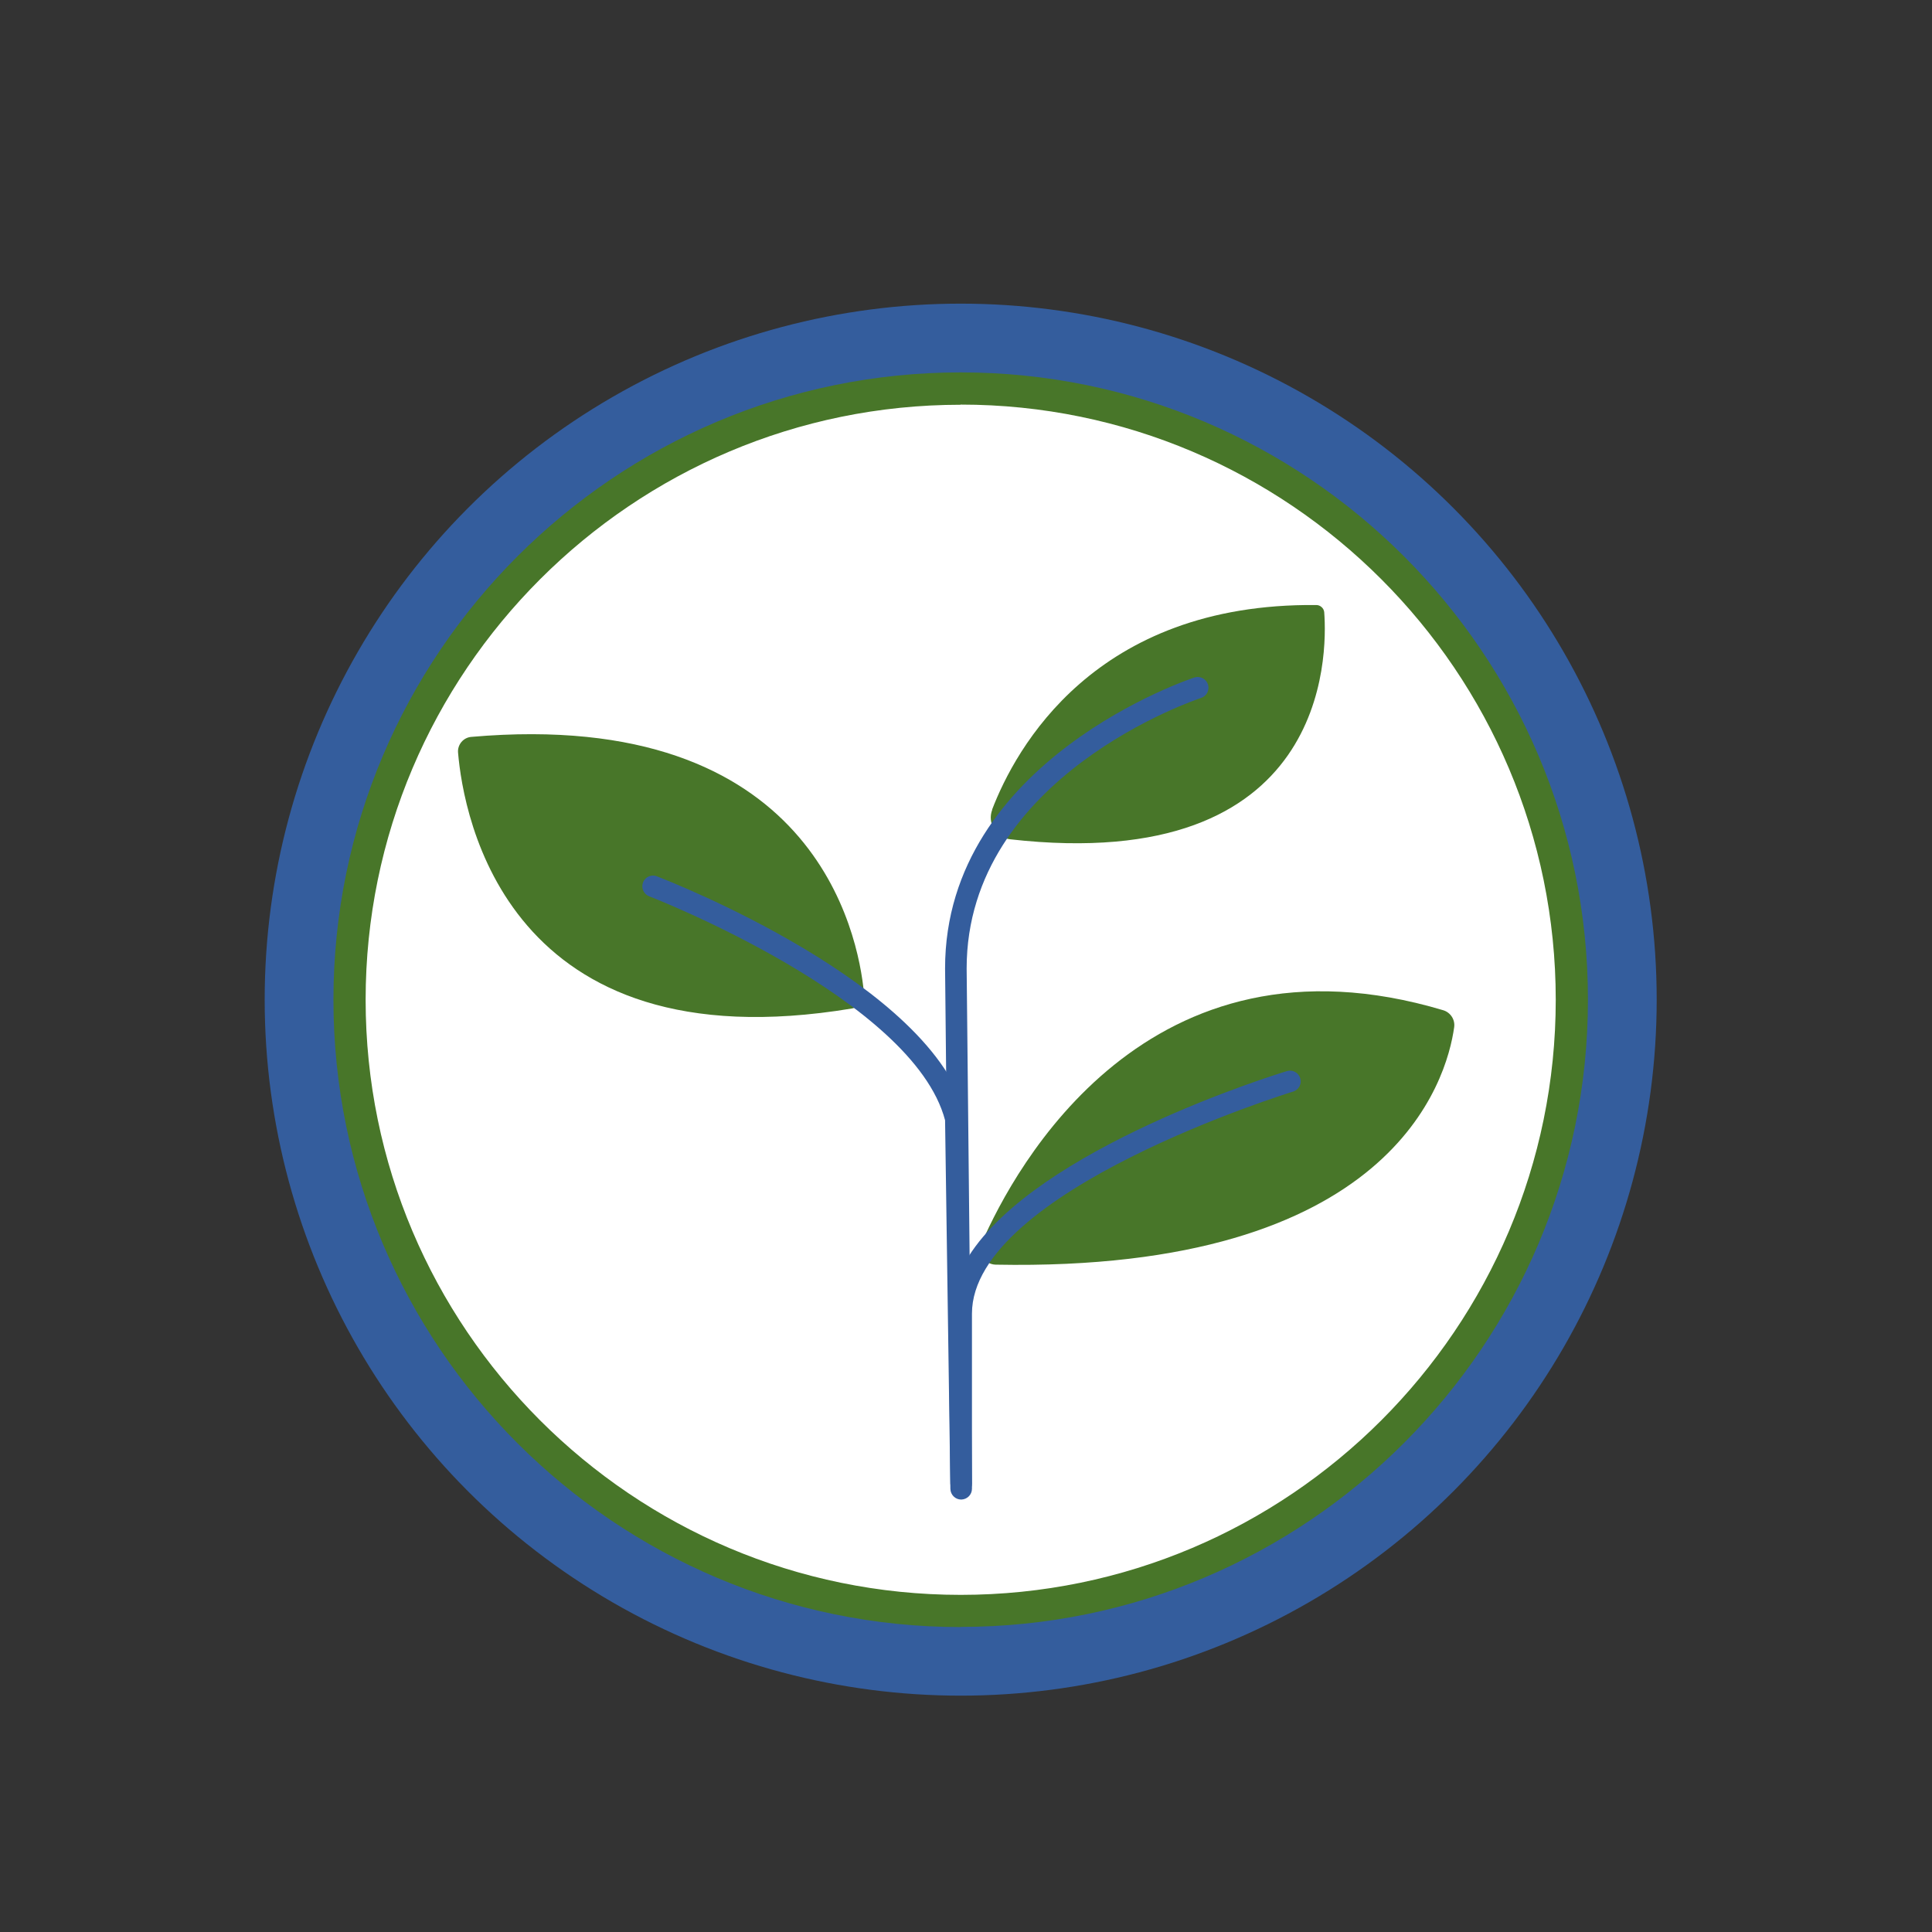
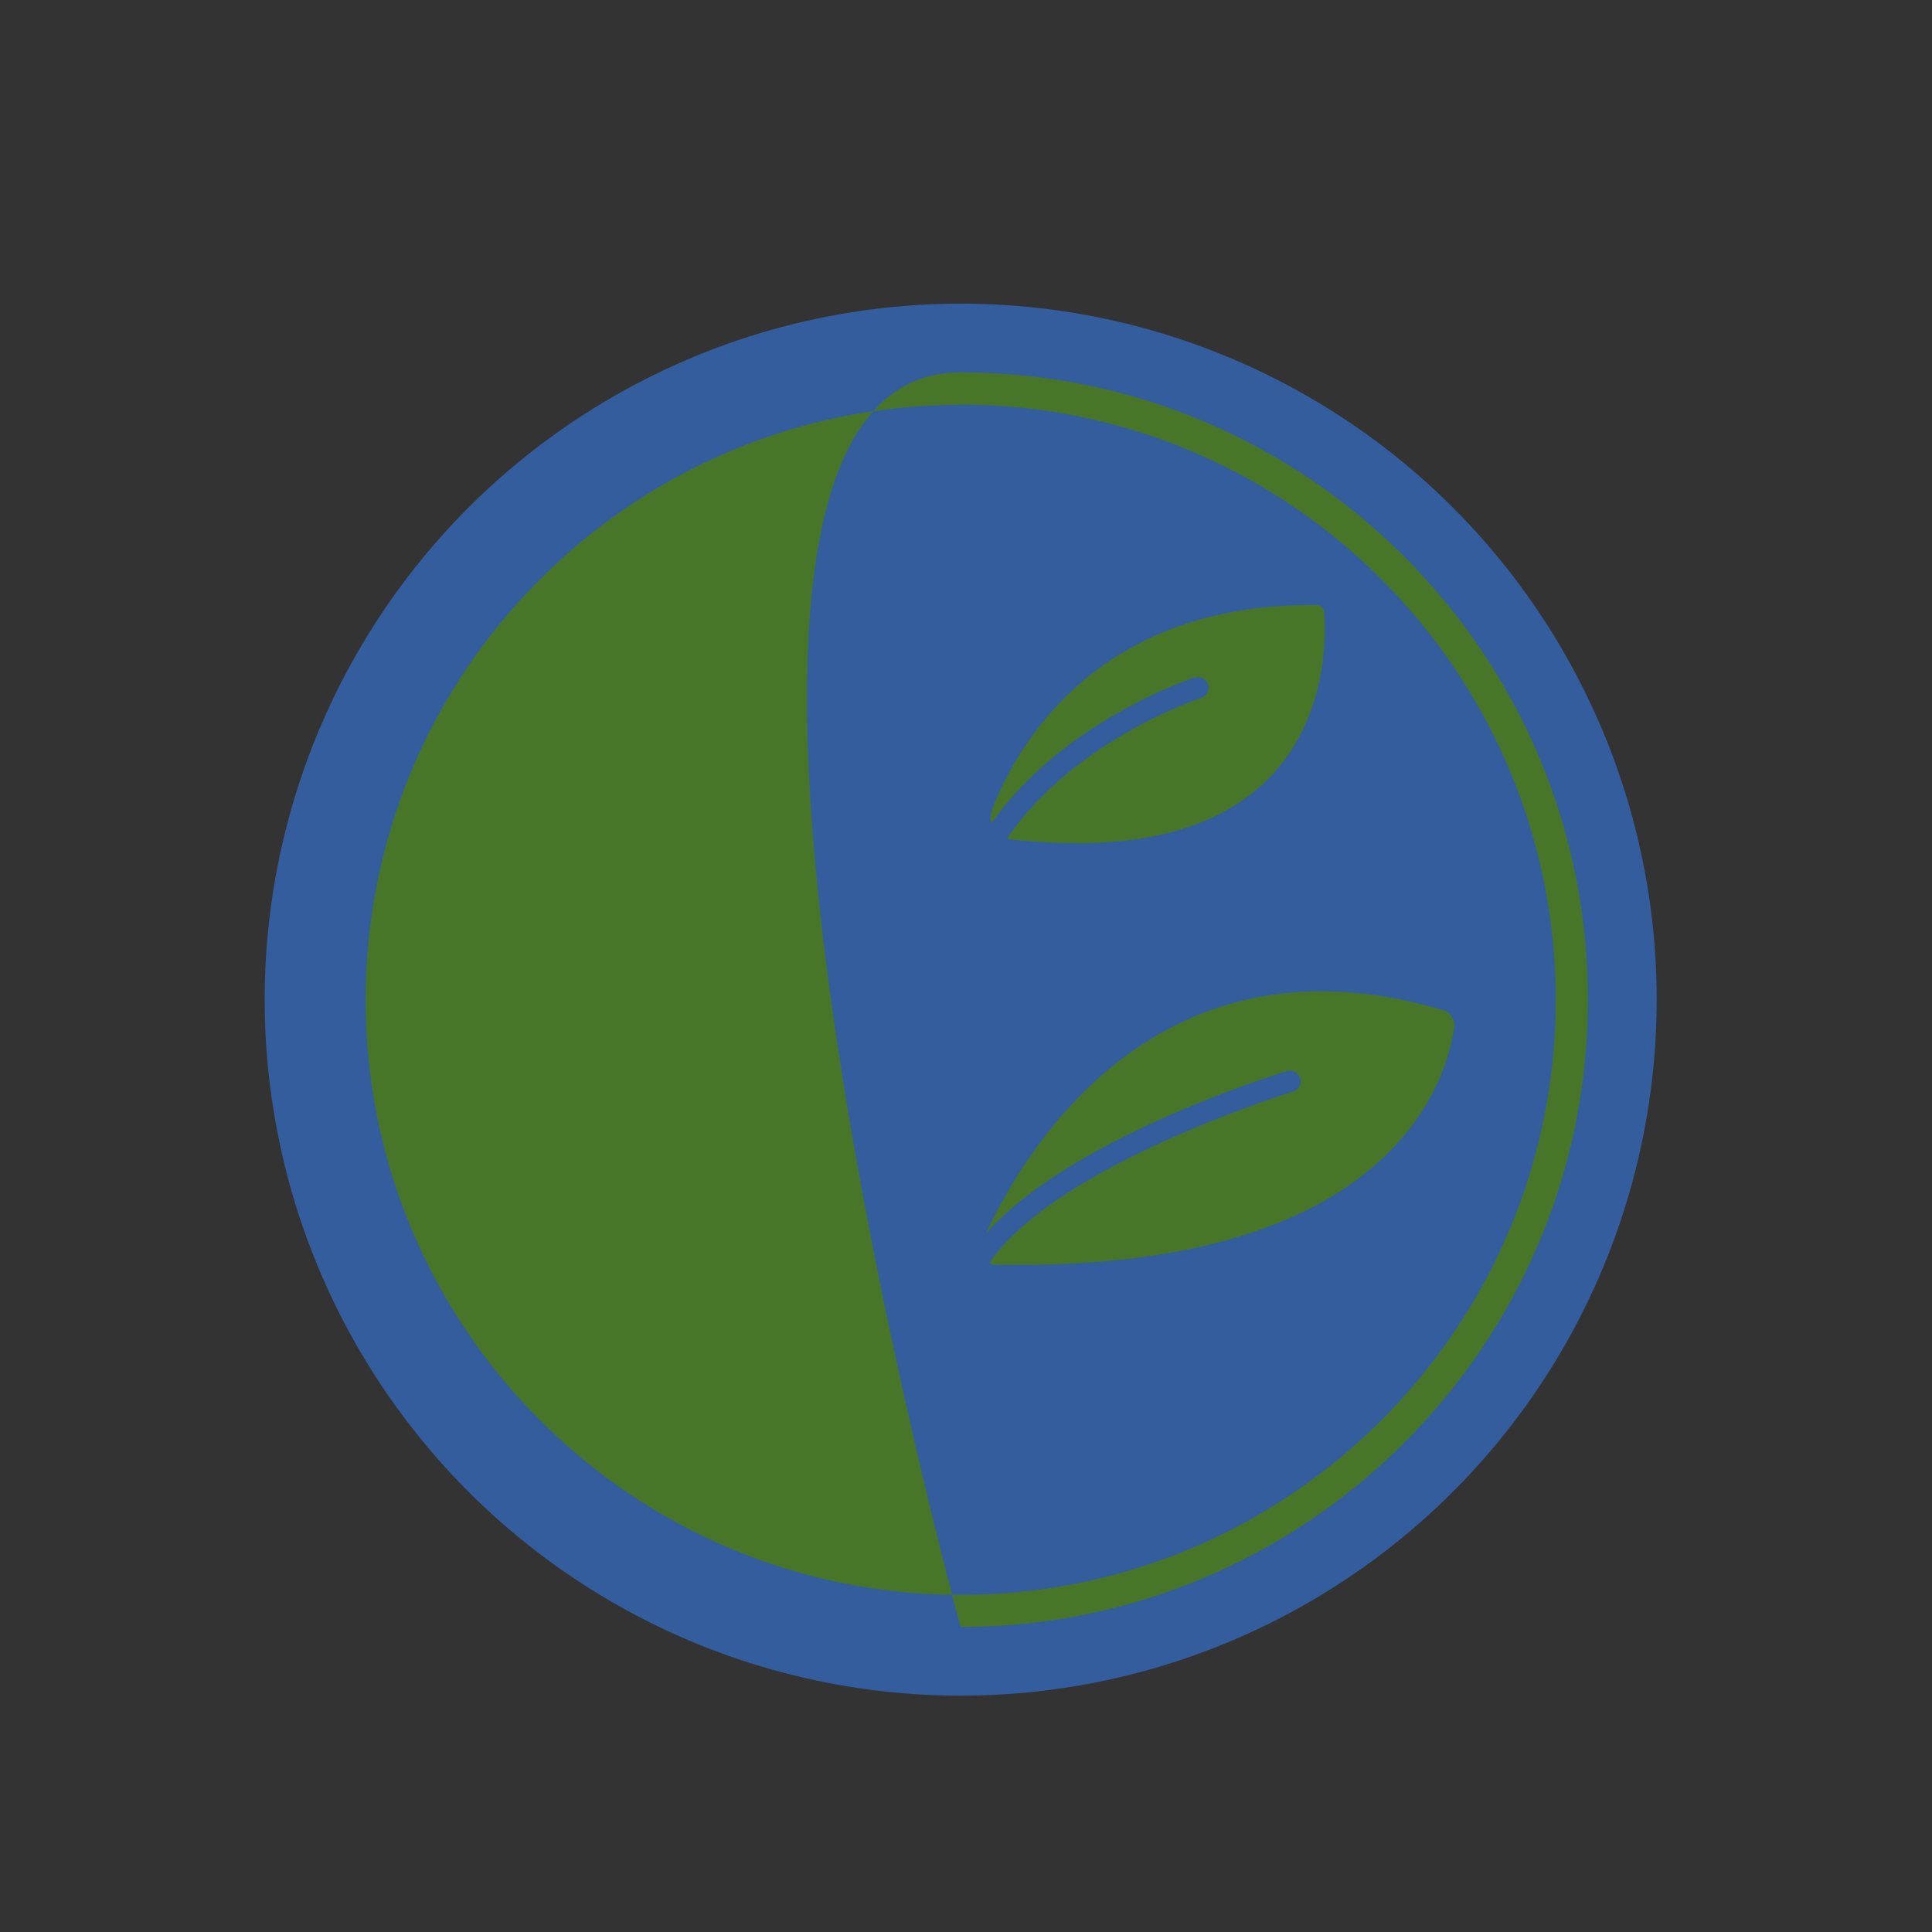
<svg xmlns="http://www.w3.org/2000/svg" id="Layer_1" viewBox="0 0 120 120">
  <rect x="0" y="0" width="120" height="120" fill="#333333" stroke="none" />
  <defs>
    <style>.cls-1{fill:#fff;}.cls-2{fill:#487629;}.cls-3{fill:#345d9d;}</style>
  </defs>
  <circle class="cls-3" cx="59.67" cy="62.09" r="43.23" />
-   <circle class="cls-1" cx="59.67" cy="62.09" r="37.84" />
  <path class="cls-2" d="M60.98,77.19c2.05-4.68,10.28-19.94,28.67-14.44,.45,.14,.74,.59,.67,1.06-.46,3.28-3.84,15.21-28.47,14.74-.69-.01-1.15-.72-.87-1.35Z" />
-   <path class="cls-2" d="M53.66,61.66c-.35-3.64-3.08-17.75-24.39-15.89-.49,.04-.86,.48-.82,.97,.33,3.93,3.01,19.47,24.46,15.9,.47-.08,.79-.51,.75-.98Z" />
  <path class="cls-2" d="M61.62,50.29c1.45-3.78,6.36-12.85,20.14-12.71,.25,0,.47,.2,.49,.45,.2,2.66,.27,16.34-19.51,14.1-.88-.1-1.43-1.01-1.11-1.84Z" />
  <path class="cls-3" d="M59.7,92.81c-.36,0-.66-.29-.67-.66l-.33-32c0-12.97,15.34-18.02,15.49-18.07,.35-.11,.72,.08,.84,.43,.11,.35-.08,.73-.43,.84-.15,.05-14.56,4.82-14.56,16.8l.33,32c0,.37-.29,.67-.66,.67h0Z" />
  <path class="cls-3" d="M59.7,93.14c-.36,0-.66-.29-.67-.66l-.33-22.9c-1.98-7.53-18.22-13.85-18.38-13.91-.34-.13-.51-.52-.38-.86,.13-.34,.52-.52,.86-.38,.7,.27,17.16,6.67,19.22,14.9,.01,.05,.02,.1,.02,.15l.12,8.56c4.24-6.72,19.04-11.29,19.77-11.51,.35-.11,.72,.09,.83,.44s-.09,.72-.44,.83c-.2,.06-19.95,6.16-19.95,13.79v10.88c0,.37-.3,.66-.66,.67h0Z" />
-   <path class="cls-2" d="M59.67,101.06c-21.48,0-38.96-17.48-38.96-38.96S38.19,23.13,59.67,23.13s38.96,17.48,38.96,38.96-17.48,38.96-38.96,38.96Zm0-75.92c-20.38,0-36.96,16.58-36.96,36.96s16.58,36.96,36.96,36.96,36.96-16.58,36.96-36.96S80.05,25.13,59.67,25.13Z" />
+   <path class="cls-2" d="M59.67,101.06S38.19,23.13,59.67,23.13s38.96,17.48,38.96,38.96-17.48,38.96-38.96,38.96Zm0-75.92c-20.38,0-36.96,16.58-36.96,36.96s16.58,36.96,36.96,36.96,36.96-16.58,36.96-36.96S80.05,25.13,59.67,25.13Z" />
</svg>